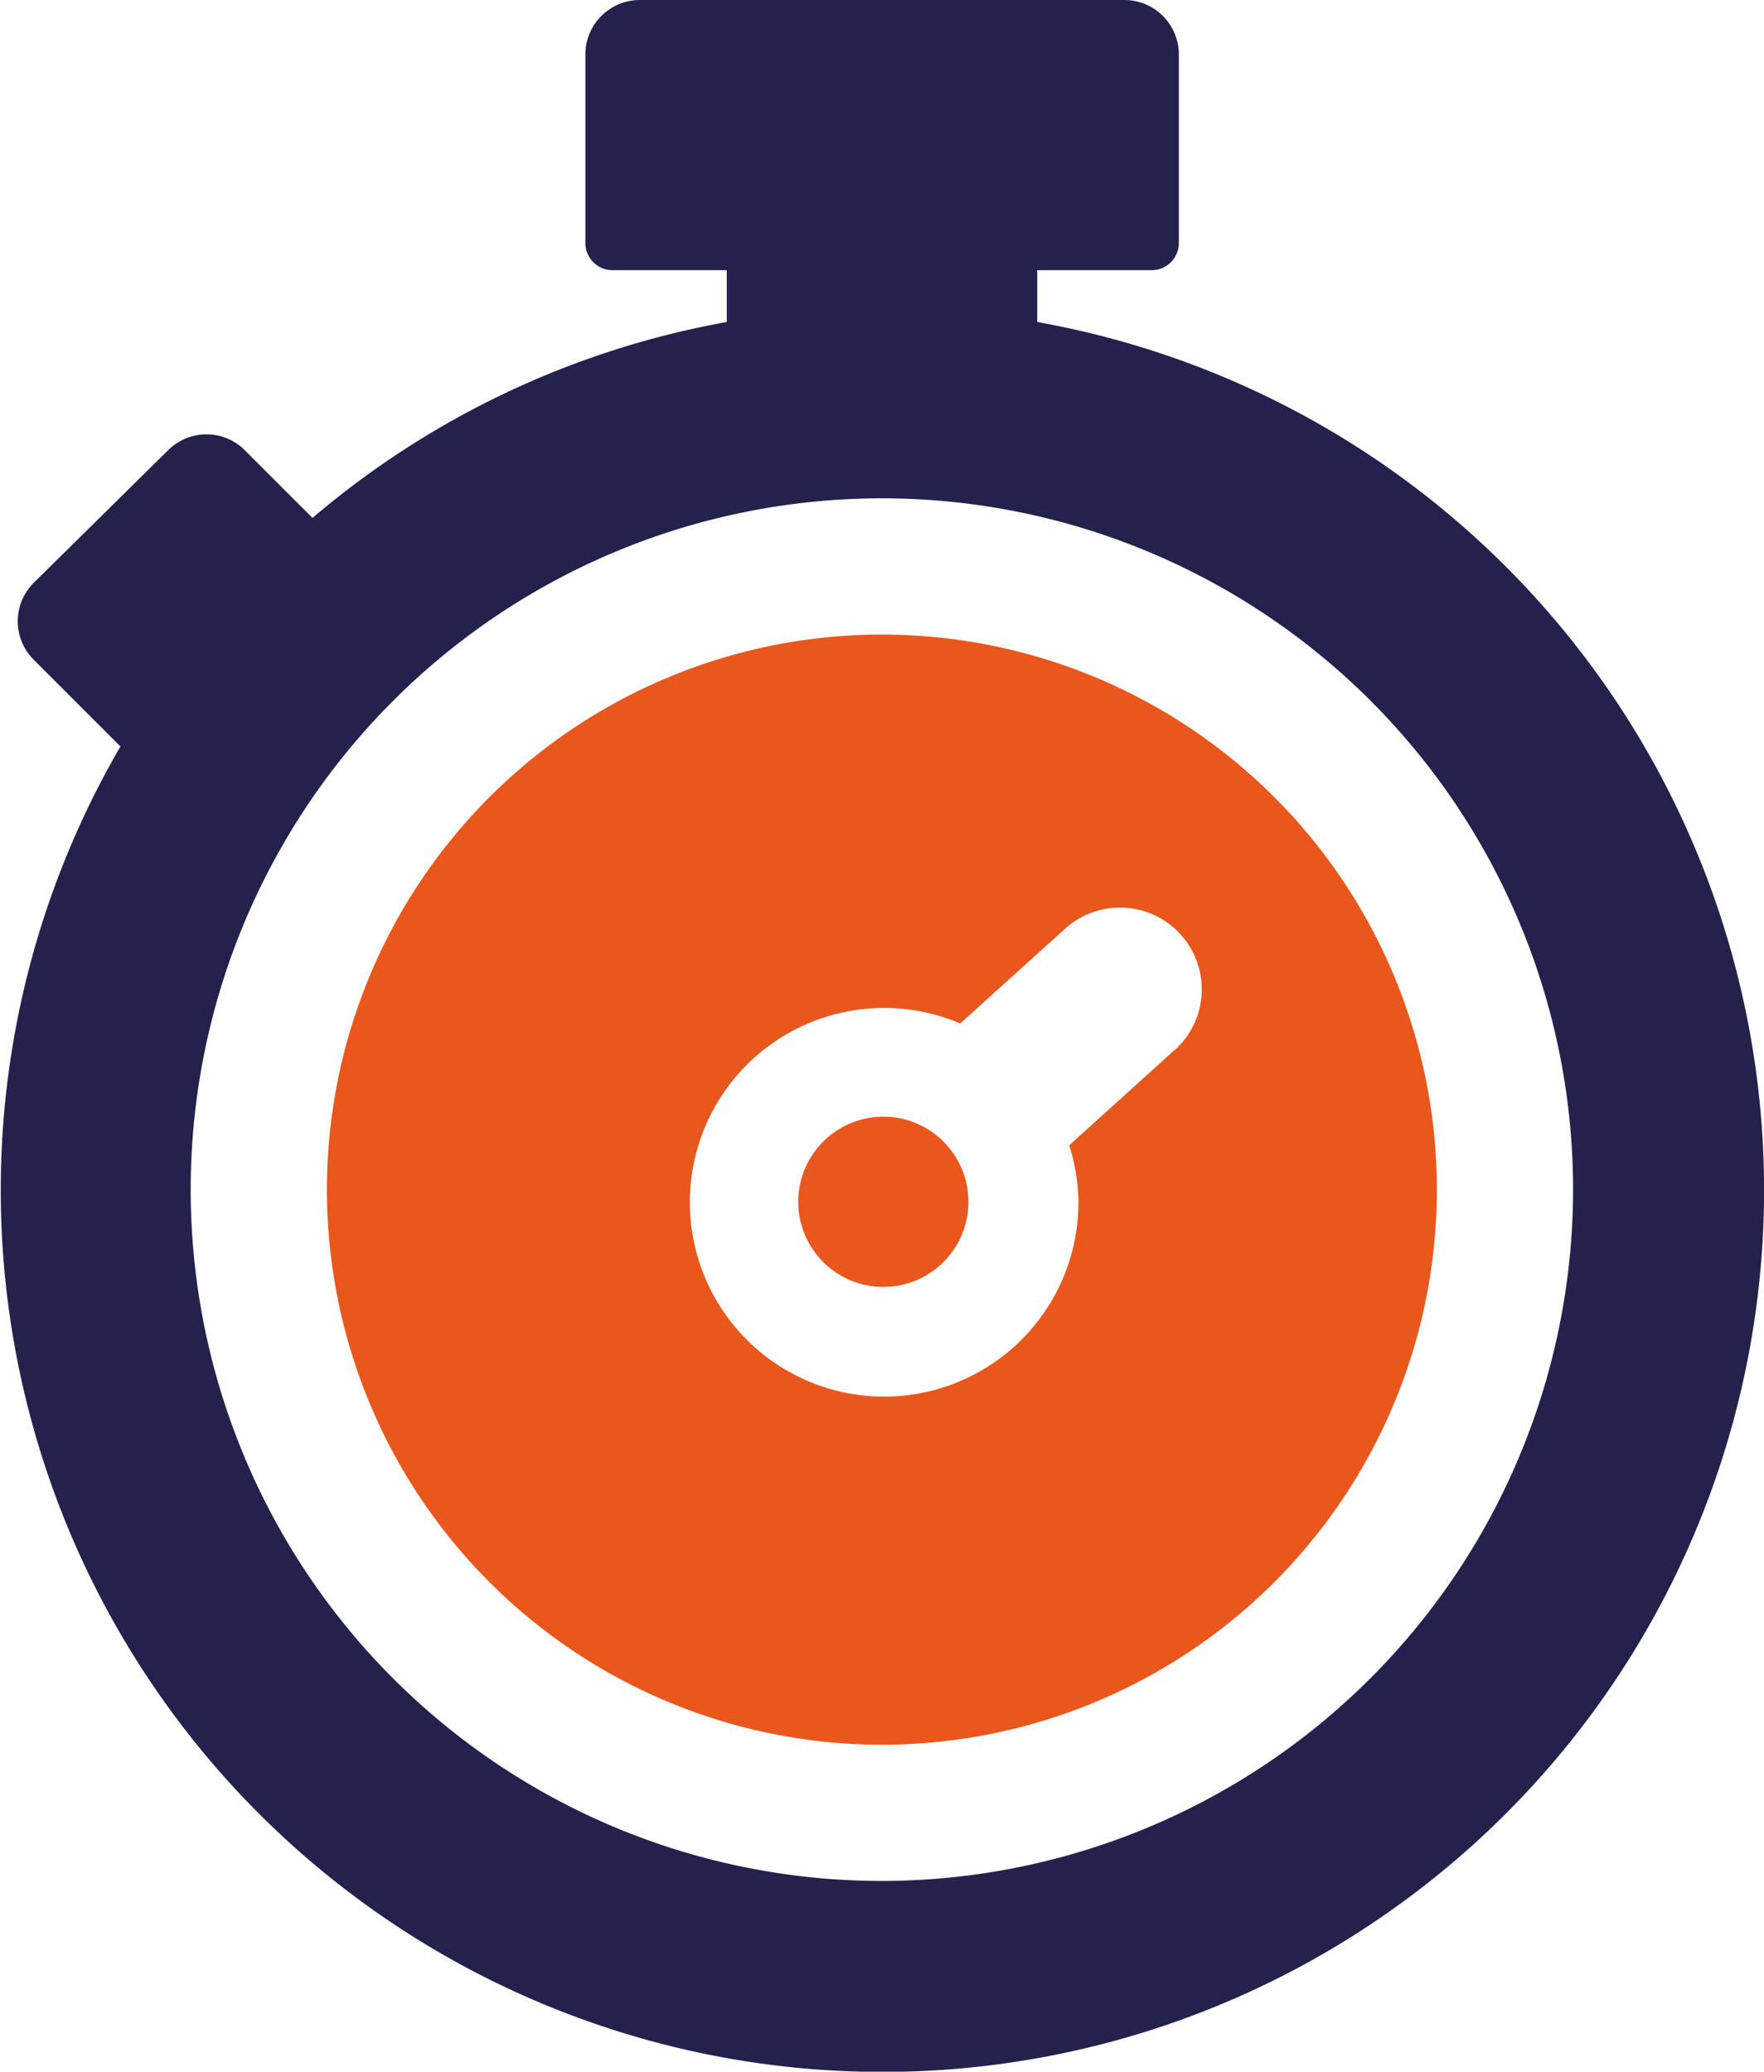
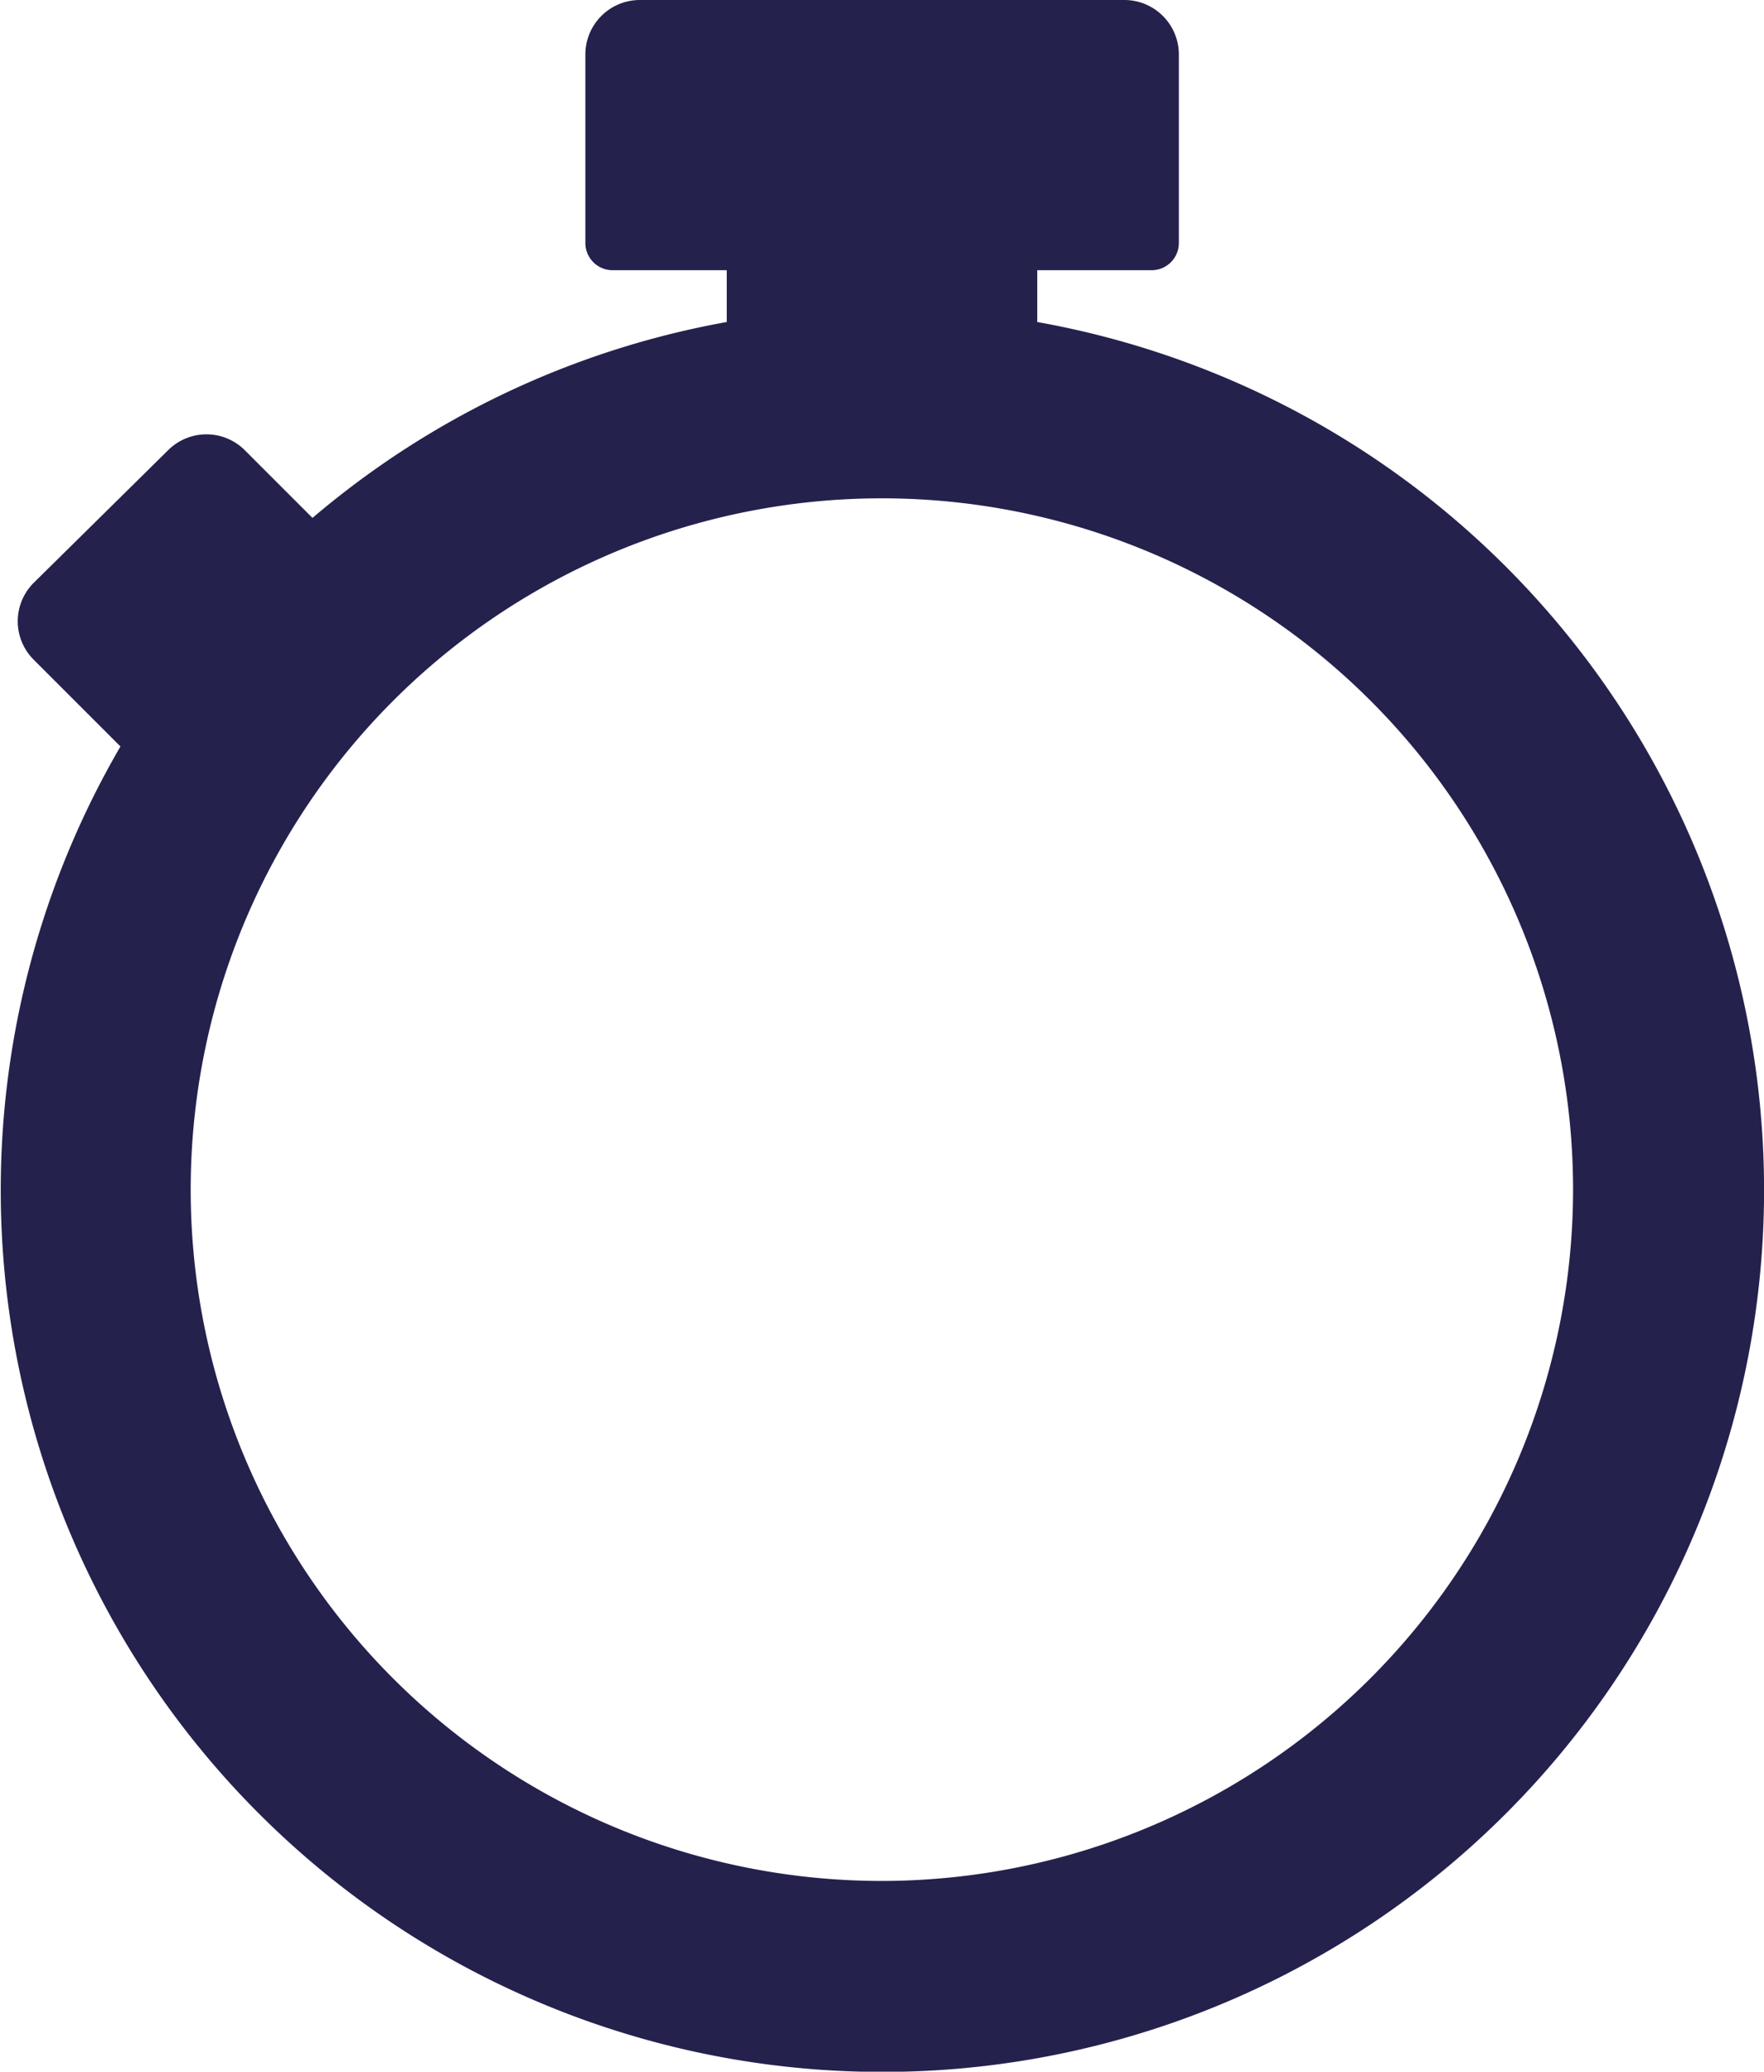
<svg xmlns="http://www.w3.org/2000/svg" id="Layer_1" data-name="Layer 1" viewBox="0 0 78.35 92">
  <defs>
    <style>.cls-1{fill:#ea571d;}.cls-2{fill:#24214d;}</style>
  </defs>
-   <path class="cls-1" d="M39.24,49.59a3.78,3.78,0,1,0,2.67,1.11A3.76,3.76,0,0,0,39.24,49.59Zm-.06-21.41A24.65,24.65,0,1,0,63.82,52.83,24.65,24.65,0,0,0,39.18,28.18Zm13,18.44-4.69,4.24h0a8.86,8.86,0,0,1,.41,2.52,8.63,8.63,0,1,1-5.25-7.93l4.66-4.21a3.63,3.63,0,0,1,4.87,5.39Z" />
  <path class="cls-2" d="M46.07,14.3V12h5.08a1.21,1.21,0,0,0,1.21-1.21V2.42A2.42,2.42,0,0,0,49.94,0H28.41A2.42,2.42,0,0,0,26,2.42v8.36A1.21,1.21,0,0,0,27.2,12h5.08V14.3A39,39,0,0,0,13.88,23l-3-3a2.41,2.41,0,0,0-3.42,0L1.5,25.88a2.41,2.41,0,0,0,0,3.42l3.85,3.85A39.16,39.16,0,1,0,46.07,14.3ZM39.18,83.53a30.7,30.7,0,1,1,30.69-30.7A30.73,30.73,0,0,1,39.18,83.53Z" />
</svg>